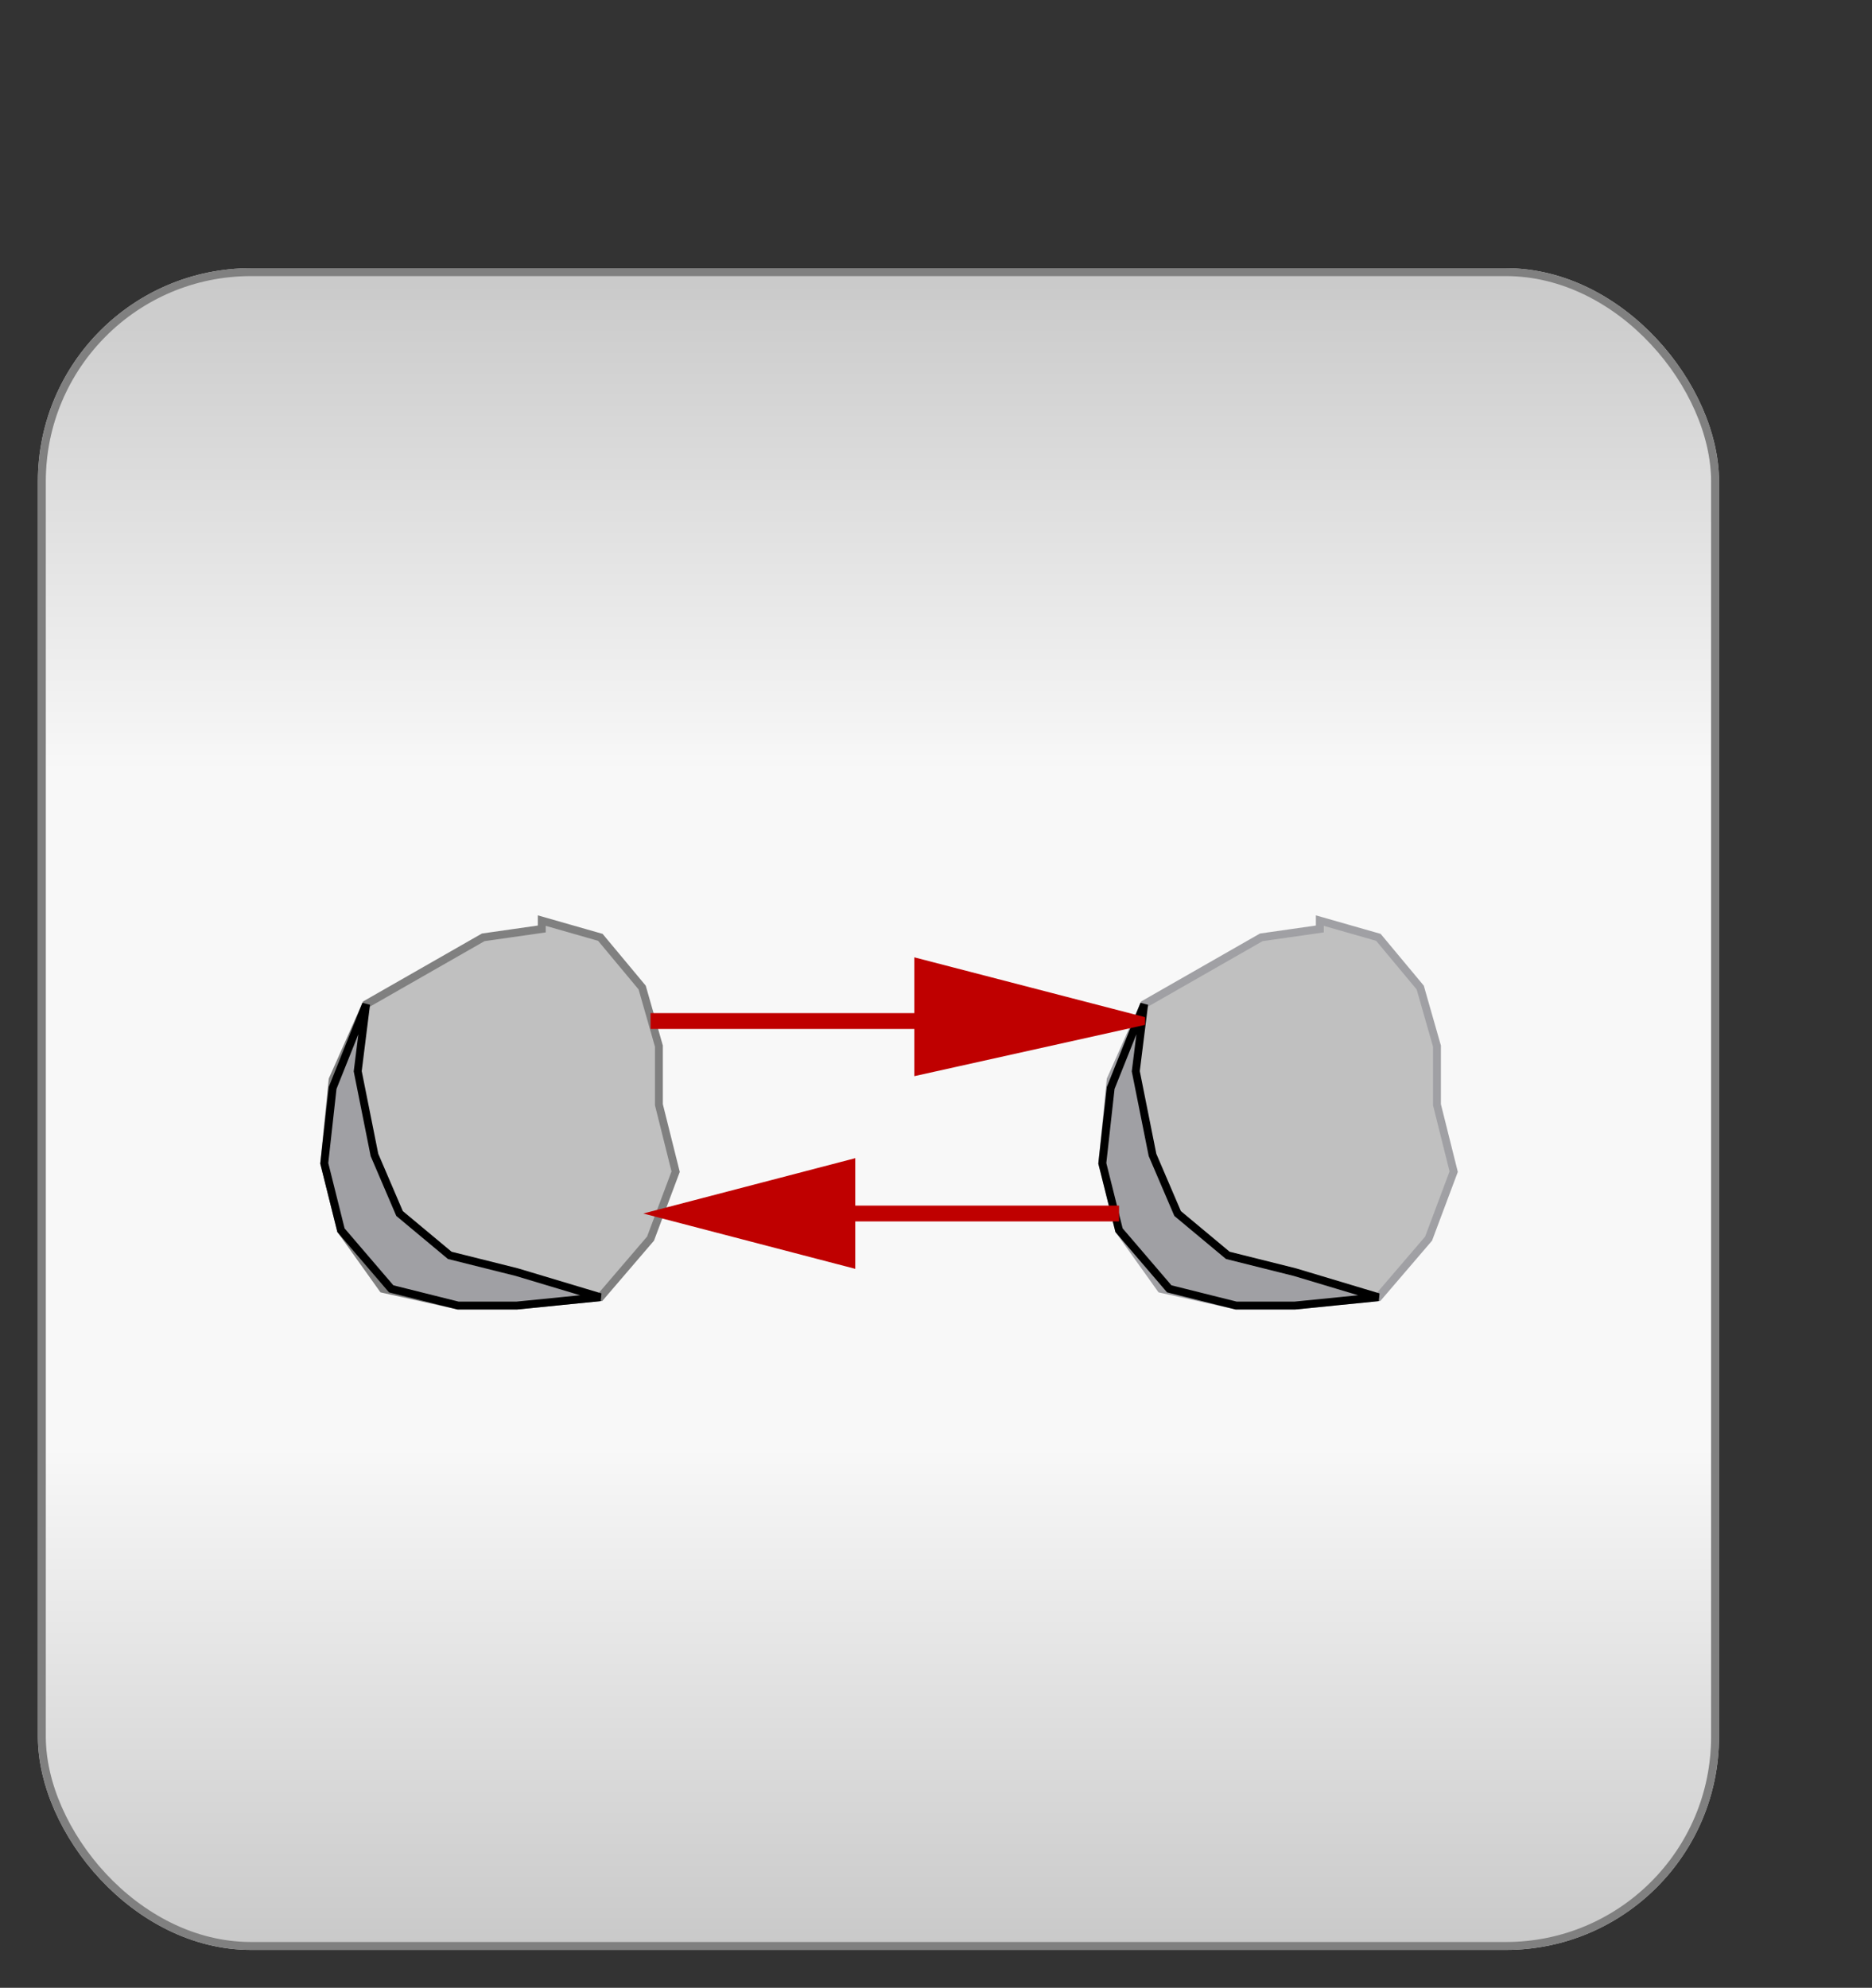
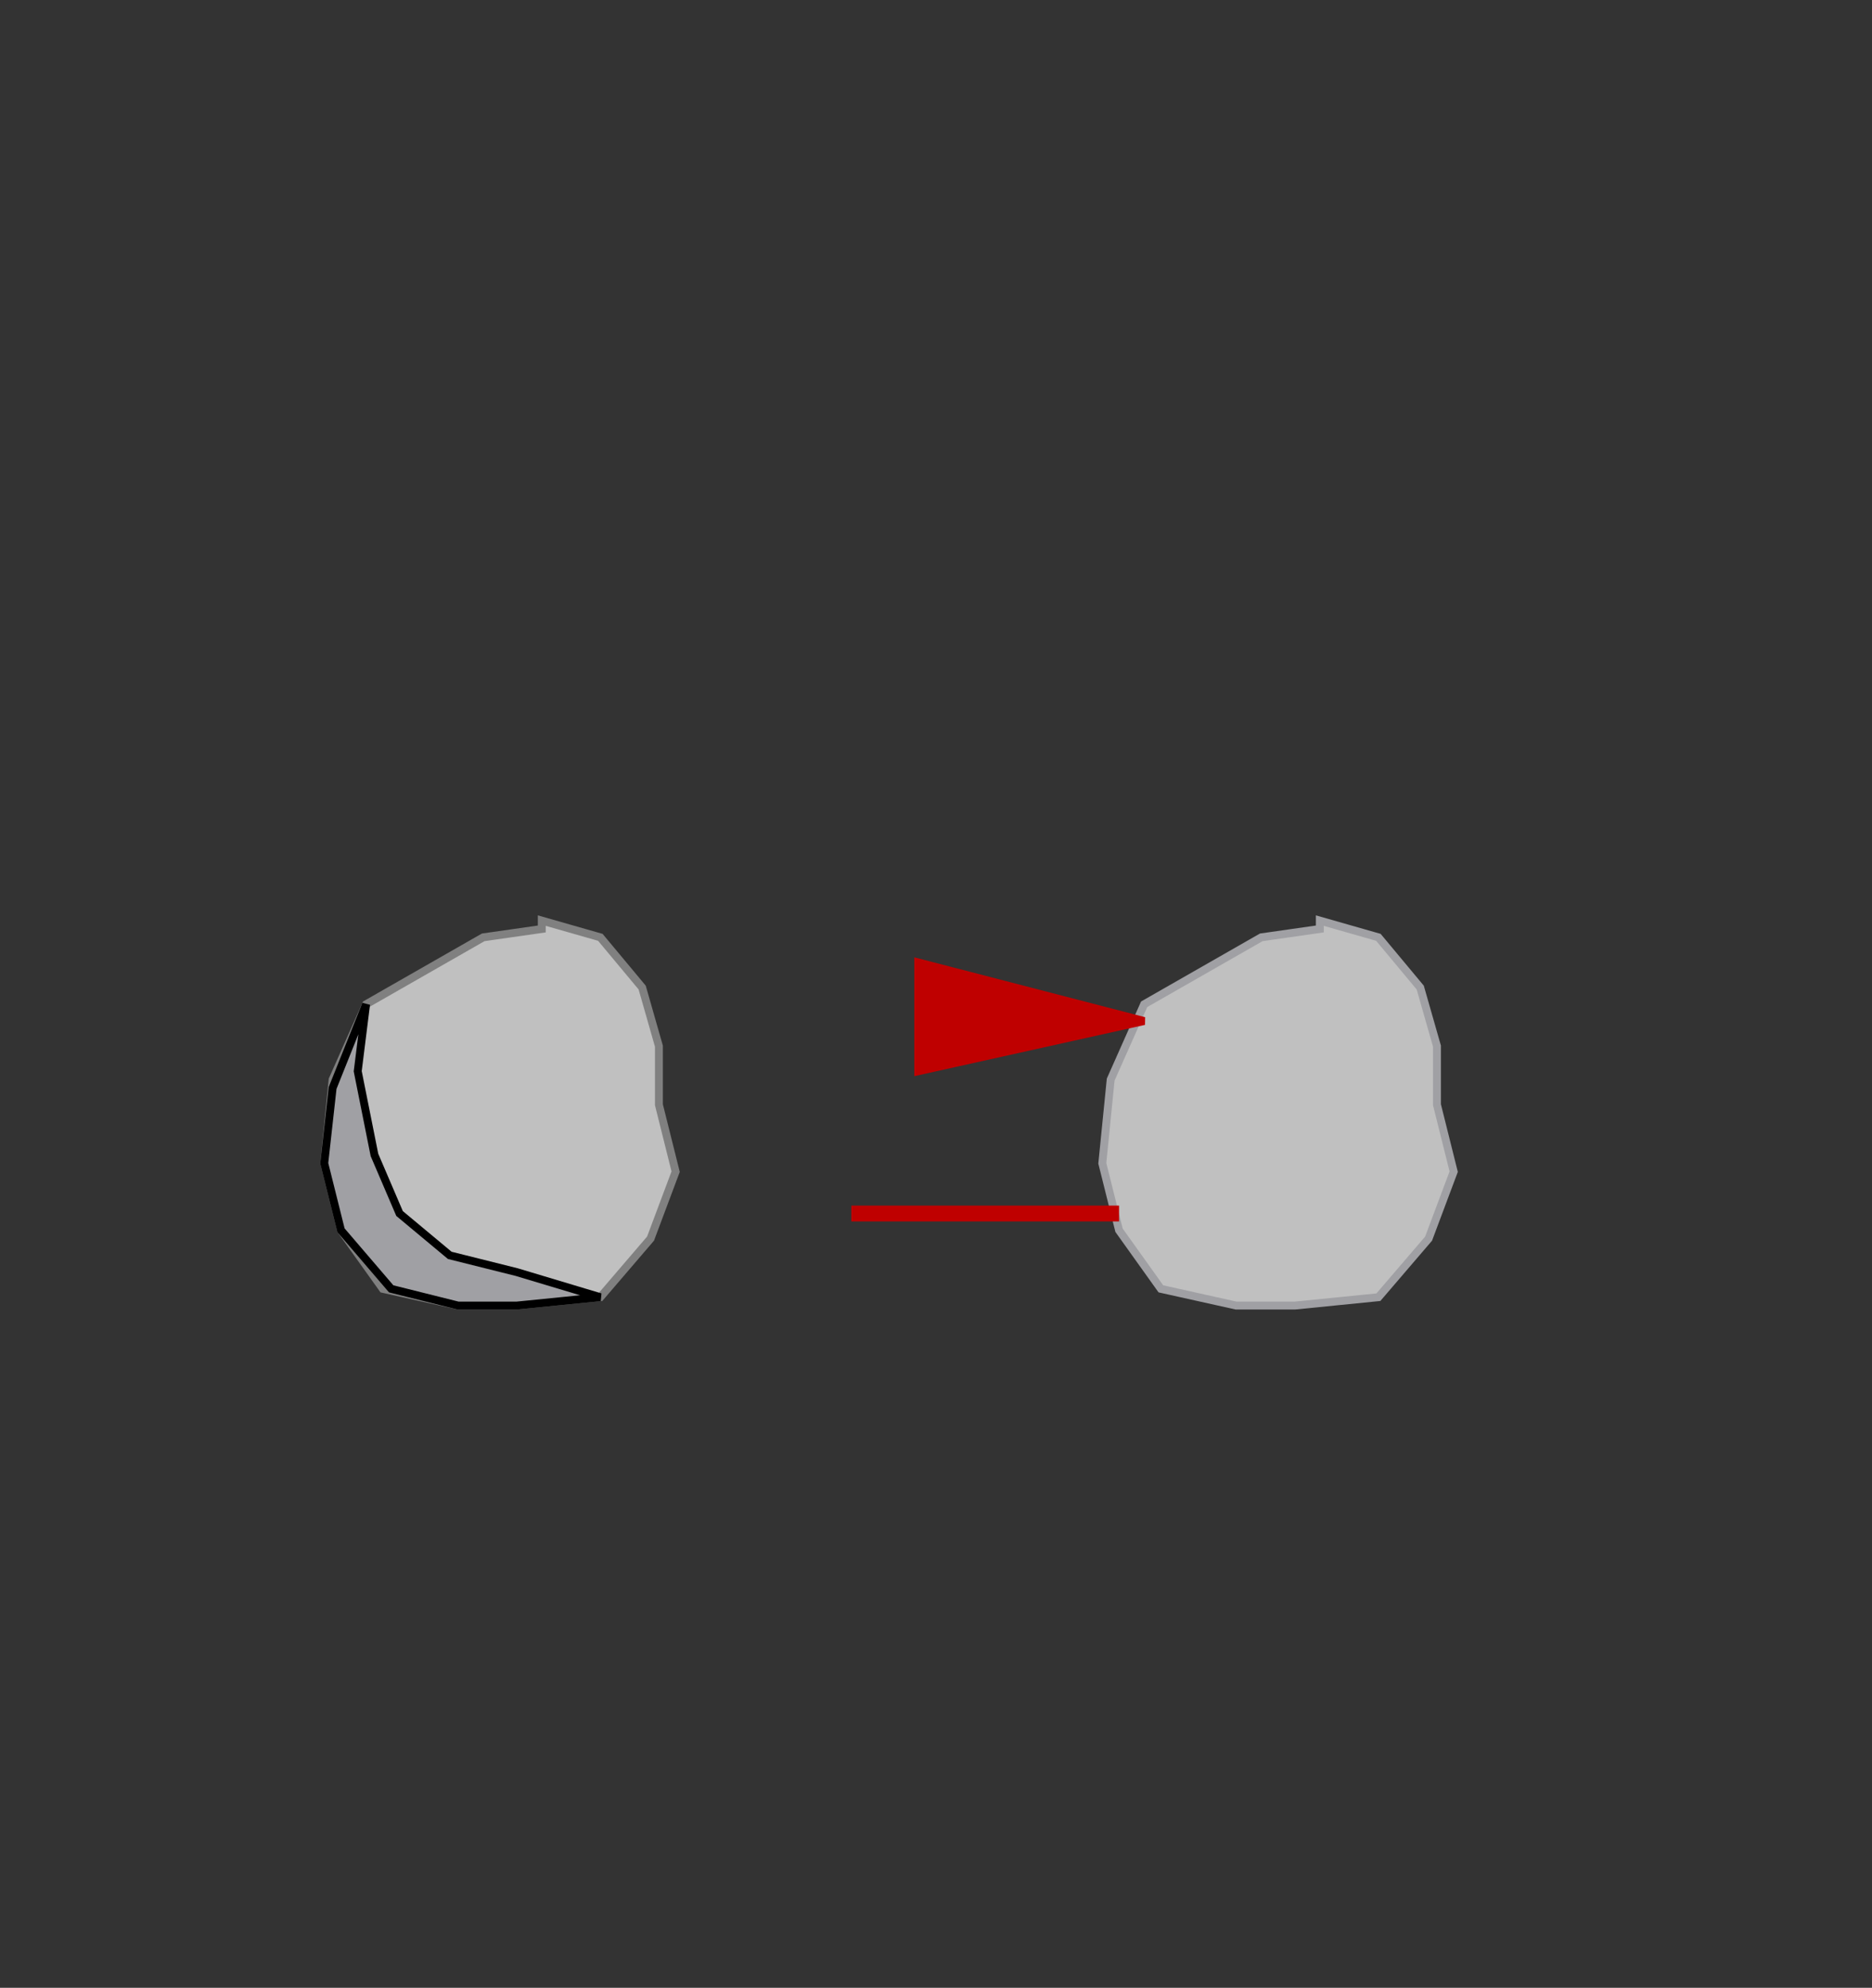
<svg xmlns="http://www.w3.org/2000/svg" baseProfile="full" height="237.517" version="1.1" viewBox="0 0 223.758 237.517" width="223.758">
  <rect x="0" y="0" width="223.758" height="237.517" fill="#333333" stroke="none" />
  <defs />
-   <rect fill="url(#0)" height="200.0" rx="25.0" ry="25.0" stroke="rgb(200,200,200)" stroke-width="0.25mm" width="200.0" x="5.0" y="32.517" />
  <defs>
    <linearGradient id="0" x1="0%" x2="0%" y1="0%" y2="100%">
      <stop offset="0" stop-color="rgb(200, 200, 200)" stop-opacity="1" />
      <stop offset="0.3" stop-color="rgb(248, 248, 248)" stop-opacity="1" />
      <stop offset="0.7" stop-color="rgb(248, 248, 248)" stop-opacity="1" />
      <stop offset="1" stop-color="rgb(200, 200, 200)" stop-opacity="1" />
    </linearGradient>
  </defs>
-   <rect fill="none" fill-opacity="0" height="200.0" rx="25.0" ry="25.0" stroke="rgb(128,128,128)" stroke-width="0.25mm" width="200.0" x="5.0" y="32.517" />
  <defs />
  <polygon fill="rgb(192,192,192)" fill-opacity="1" points="64.758,111.0 57.758,112.0 43.758,120.0 39.758,129.0 38.758,139.0 40.758,147.0 45.758,154.0 54.758,156.0 61.758,156.0 71.758,155.0 77.758,148.0 80.758,140.0 78.758,132.0 78.758,125.0 76.758,118.0 71.758,112.0 64.758,110.0 64.758,111.0" stroke="rgb(128,128,128)" stroke-width="0.25mm" />
  <defs />
  <polygon fill="rgb(160,160,164)" fill-opacity="1" points="43.758,120.0 39.758,130.0 38.758,139.0 40.758,147.0 46.758,154.0 54.758,156.0 61.758,156.0 71.758,155.0 61.758,152.0 53.758,150.0 47.758,145.0 44.758,138.0 42.758,128.0 43.758,120.0 43.758,120.0" stroke="rgb(0,0,0)" stroke-width="0.25mm" />
  <defs />
  <polygon fill="rgb(192,192,192)" fill-opacity="1" points="157.758,111.0 150.758,112.0 136.758,120.0 132.758,129.0 131.758,139.0 133.758,147.0 138.758,154.0 147.758,156.0 154.758,156.0 164.758,155.0 170.758,148.0 173.758,140.0 171.758,132.0 171.758,125.0 169.758,118.0 164.758,112.0 157.758,110.0 157.758,111.0" stroke="rgb(160,160,164)" stroke-width="0.25mm" />
  <defs />
-   <polygon fill="rgb(160,160,164)" fill-opacity="1" points="136.758,120.0 132.758,130.0 131.758,139.0 133.758,147.0 139.758,154.0 147.758,156.0 154.758,156.0 164.758,155.0 154.758,152.0 146.758,150.0 140.758,145.0 137.758,138.0 135.758,128.0 136.758,120.0 136.758,120.0" stroke="rgb(0,0,0)" stroke-width="0.25mm" />
  <defs />
  <polygon fill="rgb(191,0,0)" fill-opacity="1" points="109.758,128.0 109.758,115.0 136.758,122.0 109.758,128.0" stroke="rgb(191,0,0)" stroke-width="0.25mm" />
  <defs />
-   <polyline fill="none" fill-opacity="0" points="77.758,122.0 109.758,122.0" stroke="rgb(191,0,0)" stroke-width="0.5mm" />
  <defs />
  <polyline fill="none" fill-opacity="0" points="101.758,145.0 133.758,145.0" stroke="rgb(191,0,0)" stroke-width="0.5mm" />
  <defs />
-   <polygon fill="rgb(191,0,0)" fill-opacity="1" points="101.758,151.0 101.758,139.0 78.758,145.0 101.758,151.0" stroke="rgb(191,0,0)" stroke-width="0.25mm" />
  <defs />
</svg>